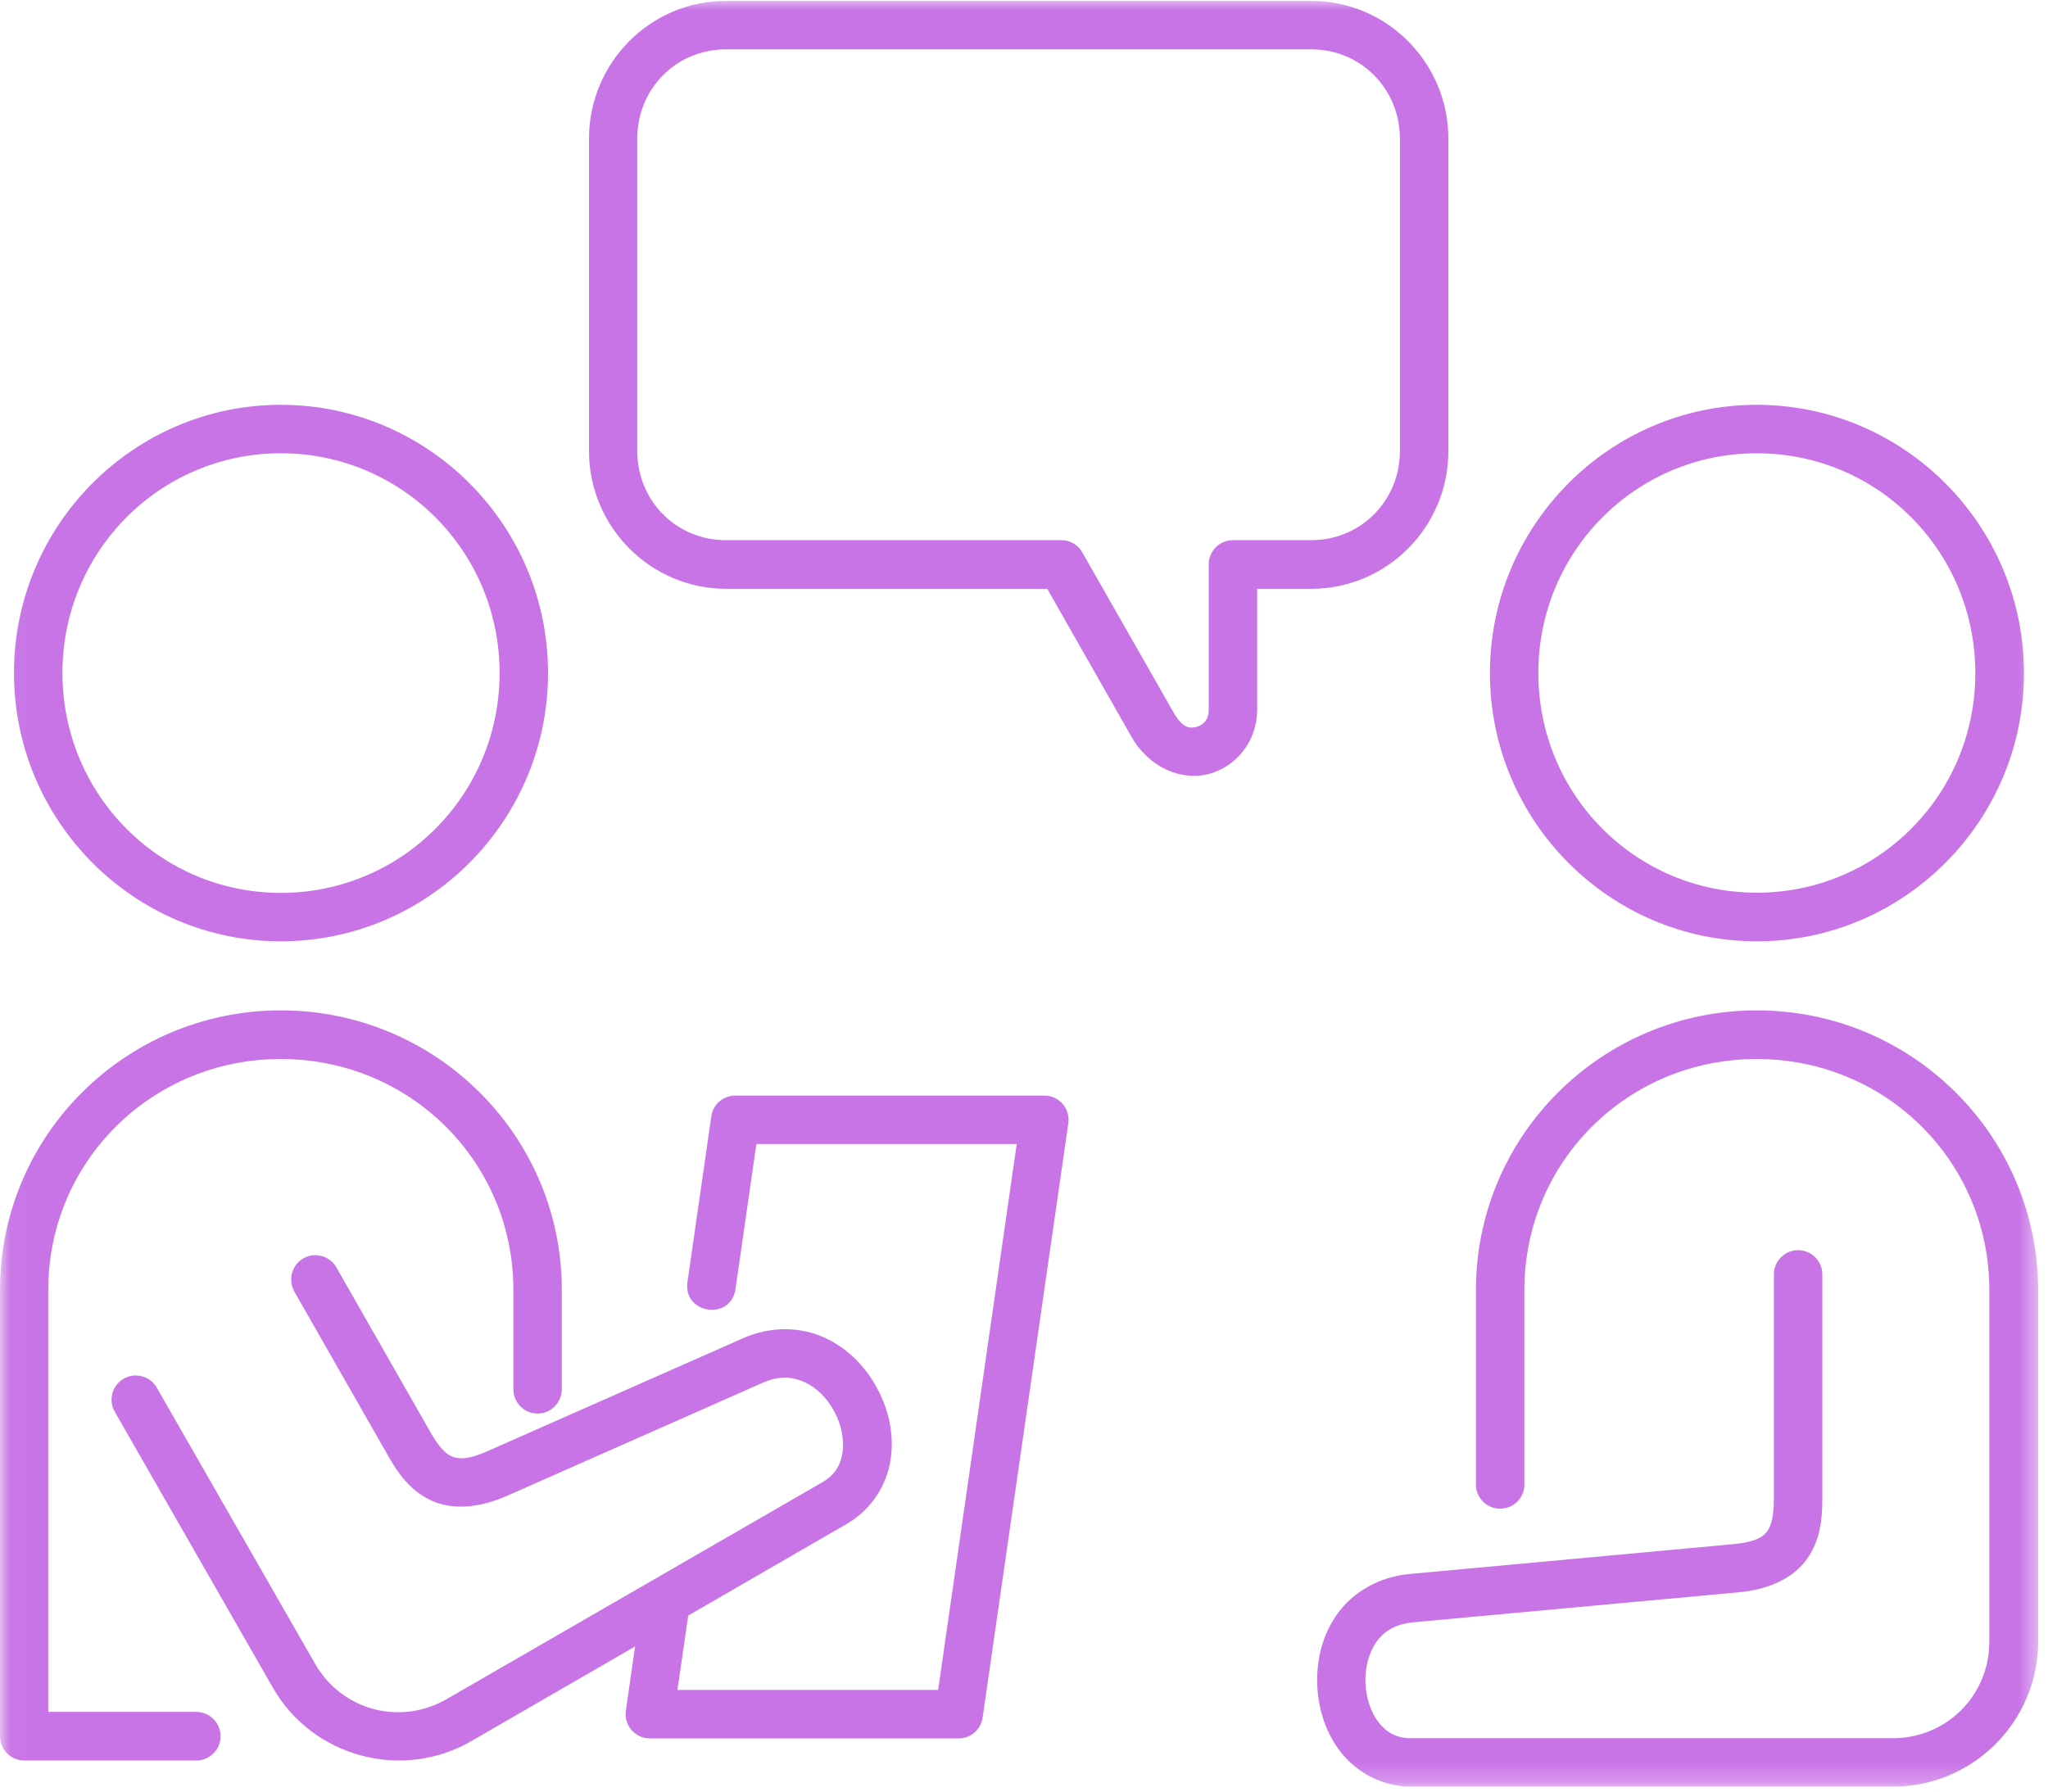
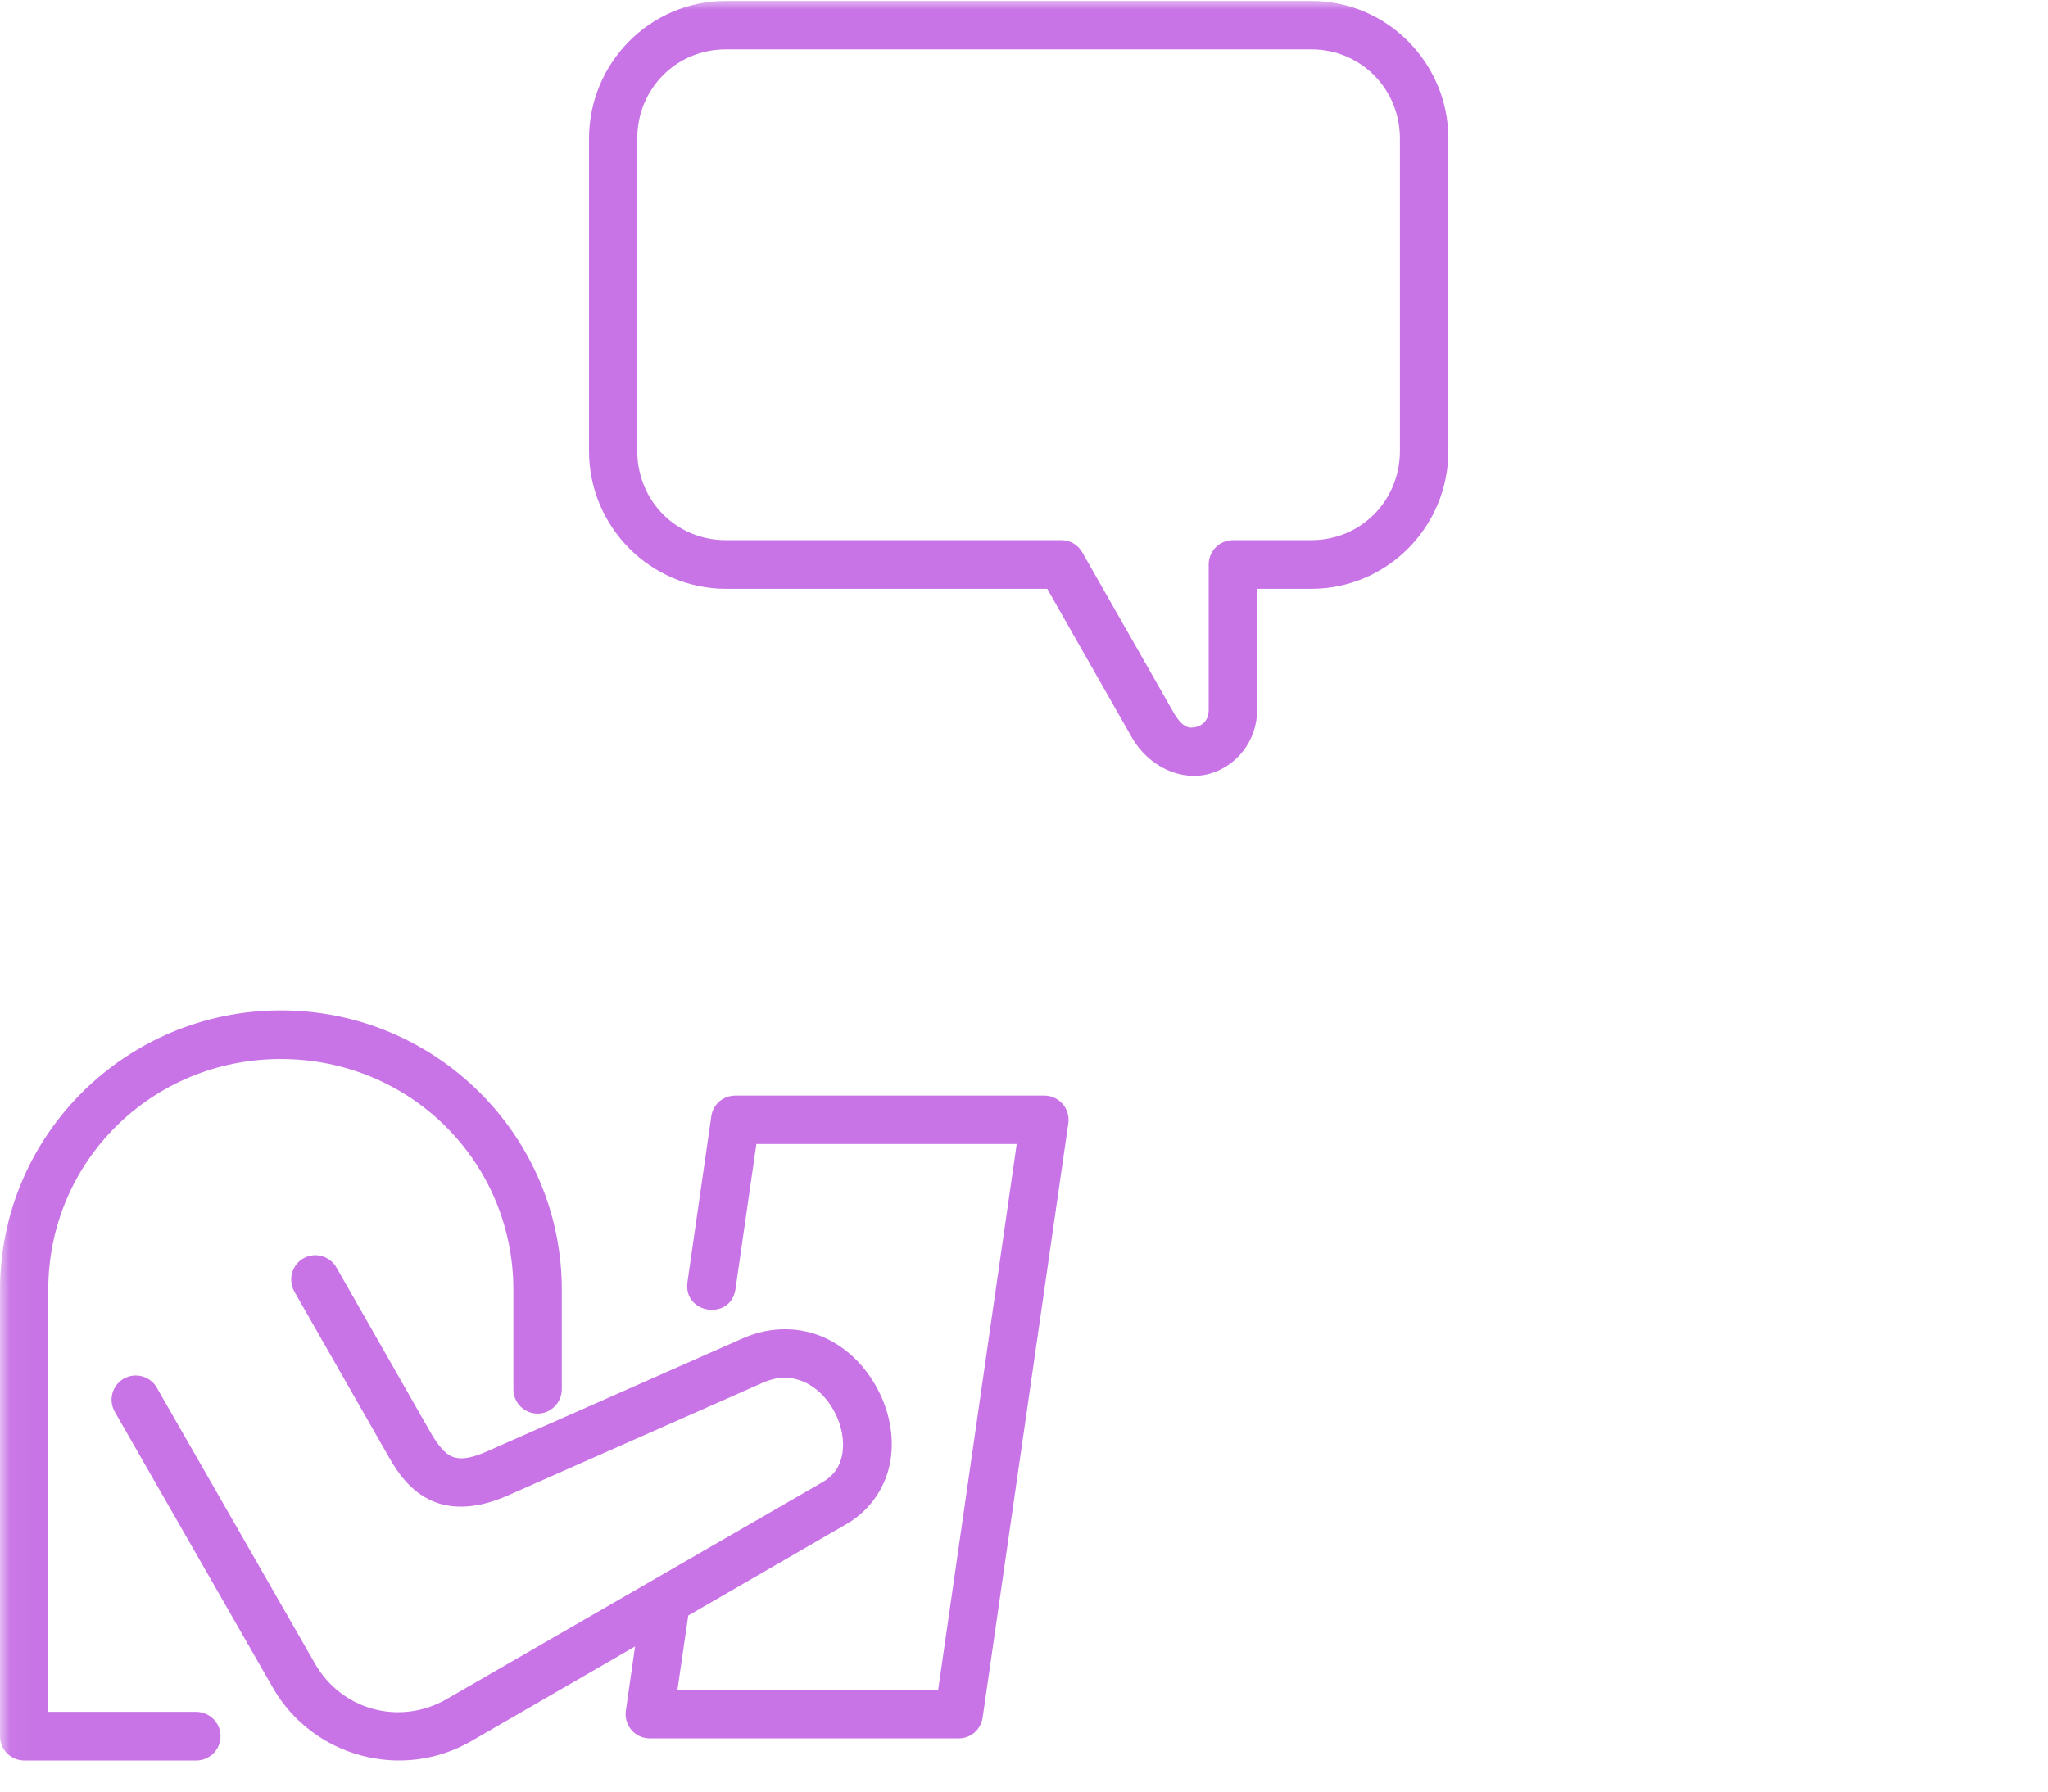
<svg xmlns="http://www.w3.org/2000/svg" width="104" height="91" viewBox="0 0 104 91" fill="none">
  <g clip-path="url(#clip0_7150_1874)">
    <mask id="mask0_7150_1874" style="mask-type:luminance" maskUnits="userSpaceOnUse" x="0" y="0" width="104" height="91">
-       <path d="M103.54 0H0.04V90.75H103.54V0Z" fill="white" />
-     </mask>
+       </mask>
    <g mask="url(#mask0_7150_1874)">
      <path fill-rule="evenodd" clip-rule="evenodd" d="M14.26 20.562C6.79 20.562 0.71 26.672 0.71 34.182C0.71 41.693 6.79 47.812 14.26 47.812C21.74 47.812 27.83 41.693 27.83 34.182C27.83 26.672 21.74 20.562 14.26 20.562ZM14.26 23.023C20.41 23.023 25.37 28.003 25.37 34.182C25.37 40.362 20.41 45.352 14.26 45.352C8.12 45.352 3.17 40.362 3.17 34.182C3.17 28.003 8.12 23.023 14.26 23.023Z" fill="#C874E6" />
    </g>
    <mask id="mask1_7150_1874" style="mask-type:luminance" maskUnits="userSpaceOnUse" x="0" y="0" width="104" height="91">
      <path d="M103.54 0H0.04V90.75H103.54V0Z" fill="white" />
    </mask>
    <g mask="url(#mask1_7150_1874)">
-       <path fill-rule="evenodd" clip-rule="evenodd" d="M89.21 20.562C81.74 20.562 75.66 26.683 75.66 34.193C75.66 41.693 81.74 47.812 89.21 47.812C96.69 47.812 102.78 41.693 102.78 34.193C102.78 26.683 96.69 20.562 89.21 20.562ZM89.21 23.023C95.36 23.023 100.31 28.003 100.31 34.193C100.31 40.373 95.35 45.343 89.21 45.343C83.07 45.343 78.12 40.373 78.12 34.193C78.11 28.012 83.07 23.023 89.21 23.023Z" fill="#C874E6" />
-     </g>
+       </g>
    <mask id="mask2_7150_1874" style="mask-type:luminance" maskUnits="userSpaceOnUse" x="0" y="0" width="104" height="91">
-       <path d="M103.54 0H0.04V90.75H103.54V0Z" fill="white" />
-     </mask>
+       </mask>
    <g mask="url(#mask2_7150_1874)">
-       <path fill-rule="evenodd" clip-rule="evenodd" d="M89.21 51.32C81.34 51.32 74.95 57.68 74.95 65.52V75.35C74.92 76.05 75.48 76.63 76.18 76.63C76.88 76.63 77.44 76.05 77.41 75.35V65.52C77.41 59.01 82.65 53.79 89.21 53.79C95.78 53.79 101.02 59.01 101.02 65.52V83.38C101.02 86.12 98.85 88.29 96.11 88.29H71.67C70.91 88.29 70.43 88 70.03 87.51C69.62 87.01 69.37 86.25 69.34 85.48C69.31 84.71 69.51 83.94 69.9 83.39C70.29 82.86 70.84 82.49 71.78 82.4L88.27 80.88C89.85 80.74 91.06 80.15 91.75 79.2C92.44 78.24 92.54 77.15 92.54 76.16V64.79C92.57 64.08 92.01 63.5 91.31 63.5C90.61 63.5 90.05 64.09 90.08 64.79V76.15C90.08 76.94 89.96 77.47 89.76 77.75C89.56 78.04 89.2 78.32 88.04 78.43L71.56 79.95C69.99 80.1 68.7 80.89 67.93 81.95C67.15 83.02 66.85 84.31 66.89 85.56C66.94 86.82 67.33 88.06 68.13 89.05C68.93 90.04 70.2 90.75 71.68 90.75H96.13C100.19 90.75 103.5 87.43 103.5 83.38V65.52C103.48 57.67 97.09 51.32 89.21 51.32Z" fill="#C874E6" />
-     </g>
+       </g>
    <mask id="mask3_7150_1874" style="mask-type:luminance" maskUnits="userSpaceOnUse" x="0" y="0" width="104" height="91">
      <path d="M103.54 0H0.04V90.75H103.54V0Z" fill="white" />
    </mask>
    <g mask="url(#mask3_7150_1874)">
      <path fill-rule="evenodd" clip-rule="evenodd" d="M14.26 51.32C6.39 51.32 0 57.67 0 65.52V88.19C0 88.87 0.55 89.42 1.23 89.42H9.95C10.63 89.43 11.2 88.88 11.2 88.19C11.2 87.5 10.64 86.95 9.95 86.95H2.45V65.52C2.45 59.01 7.69 53.79 14.26 53.79C20.83 53.79 26.07 59.01 26.07 65.52V70.55C26.06 71.23 26.61 71.8 27.3 71.8C27.98 71.8 28.53 71.24 28.53 70.55V65.52C28.53 57.67 22.13 51.32 14.26 51.32Z" fill="#C874E6" />
    </g>
    <mask id="mask4_7150_1874" style="mask-type:luminance" maskUnits="userSpaceOnUse" x="0" y="0" width="104" height="91">
      <path d="M103.54 0H0.04V90.75H103.54V0Z" fill="white" />
    </mask>
    <g mask="url(#mask4_7150_1874)">
      <path fill-rule="evenodd" clip-rule="evenodd" d="M37.34 55.648C36.72 55.648 36.2 56.098 36.12 56.708L34.91 65.118C34.68 66.748 37.12 67.098 37.35 65.468L38.41 58.108H51.63L47.64 85.838H34.4L34.95 82.058L42.99 77.408C44.27 76.668 45.02 75.428 45.22 74.178C45.42 72.928 45.15 71.648 44.56 70.548C43.98 69.448 43.06 68.478 41.86 67.938C40.66 67.398 39.16 67.338 37.72 67.978L24.78 73.698C23.71 74.178 23.24 74.108 22.92 73.968C22.61 73.828 22.26 73.448 21.87 72.768L17.09 64.388C16.76 63.798 16.01 63.578 15.42 63.908C14.82 64.238 14.61 65.008 14.95 65.608L19.74 73.998C20.23 74.858 20.86 75.748 21.93 76.228C23.01 76.708 24.34 76.598 25.77 75.968L38.7 70.248C39.57 69.858 40.23 69.928 40.85 70.198C41.47 70.478 42.02 71.028 42.38 71.718C42.74 72.398 42.88 73.168 42.78 73.798C42.68 74.418 42.41 74.908 41.76 75.288L22.69 86.298C20.32 87.668 17.36 86.878 16 84.508L7.97 70.498C7.64 69.898 6.87 69.688 6.28 70.028C5.68 70.378 5.49 71.138 5.84 71.728L13.86 85.728C15.88 89.248 20.41 90.468 23.93 88.438L32.25 83.628L31.78 86.898C31.68 87.638 32.25 88.298 32.99 88.298H48.69C49.3 88.298 49.81 87.848 49.9 87.238L54.25 57.058C54.36 56.308 53.78 55.648 53.03 55.648H37.34Z" fill="#C874E6" />
    </g>
    <mask id="mask5_7150_1874" style="mask-type:luminance" maskUnits="userSpaceOnUse" x="0" y="0" width="104" height="91">
      <path d="M103.54 0H0.04V90.75H103.54V0Z" fill="white" />
    </mask>
    <g mask="url(#mask5_7150_1874)">
      <path fill-rule="evenodd" clip-rule="evenodd" d="M36.86 0.047C33.02 0.047 29.91 3.187 29.91 7.047V22.907C29.91 26.767 33.04 29.907 36.87 29.907H53.18L57.46 37.427C58.35 38.997 60.02 39.687 61.4 39.307C62.78 38.937 63.84 37.637 63.84 36.057V29.907H66.59C70.43 29.907 73.55 26.767 73.55 22.907V7.047C73.55 3.187 70.43 0.047 66.59 0.047H36.86ZM36.86 2.507H66.59C69.1 2.507 71.09 4.507 71.09 7.047V22.897C71.09 25.437 69.1 27.437 66.59 27.437H62.61C61.93 27.437 61.38 27.987 61.38 28.667V36.047C61.38 36.557 61.1 36.827 60.77 36.917C60.44 37.007 60.07 37.017 59.6 36.197L54.96 28.057C54.74 27.667 54.34 27.437 53.9 27.437H36.86C34.34 27.437 32.36 25.437 32.36 22.897V7.047C32.36 4.507 34.34 2.507 36.86 2.507Z" fill="#C874E6" />
    </g>
  </g>
  <defs>
    <clipPath id="clip0_7150_1874">
      <rect width="103.54" height="90.76" fill="white" />
    </clipPath>
  </defs>
</svg>